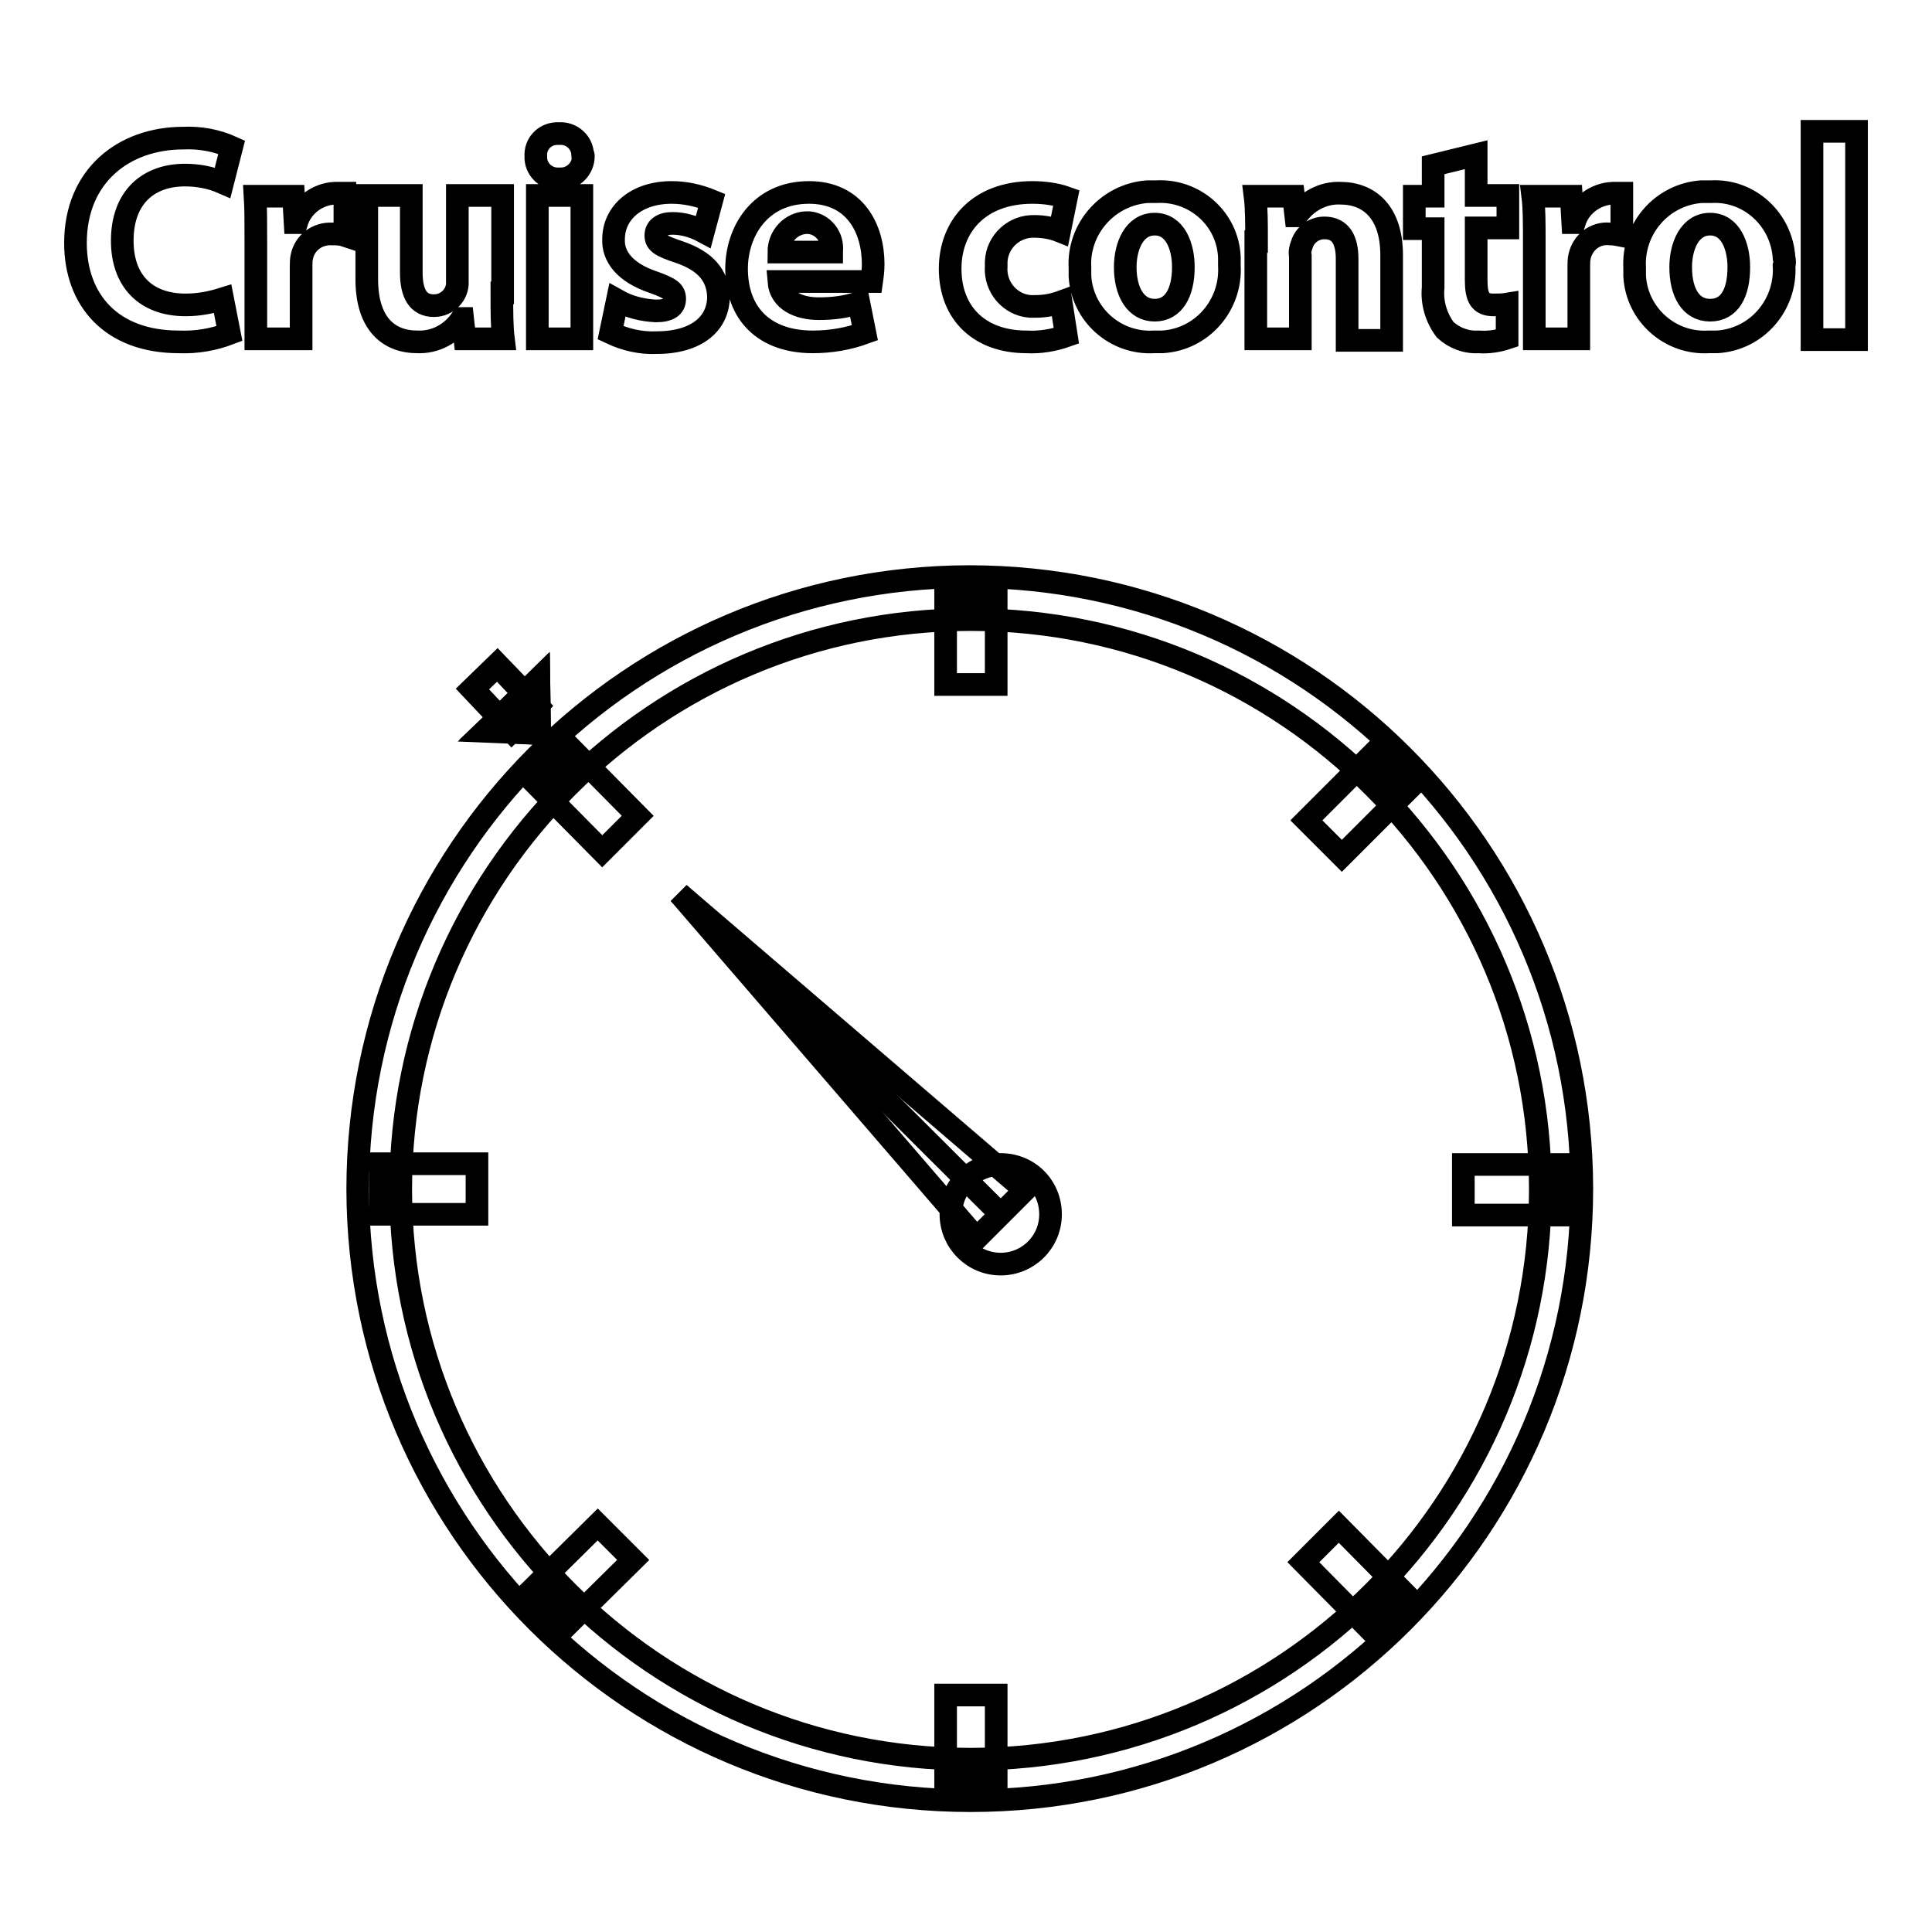
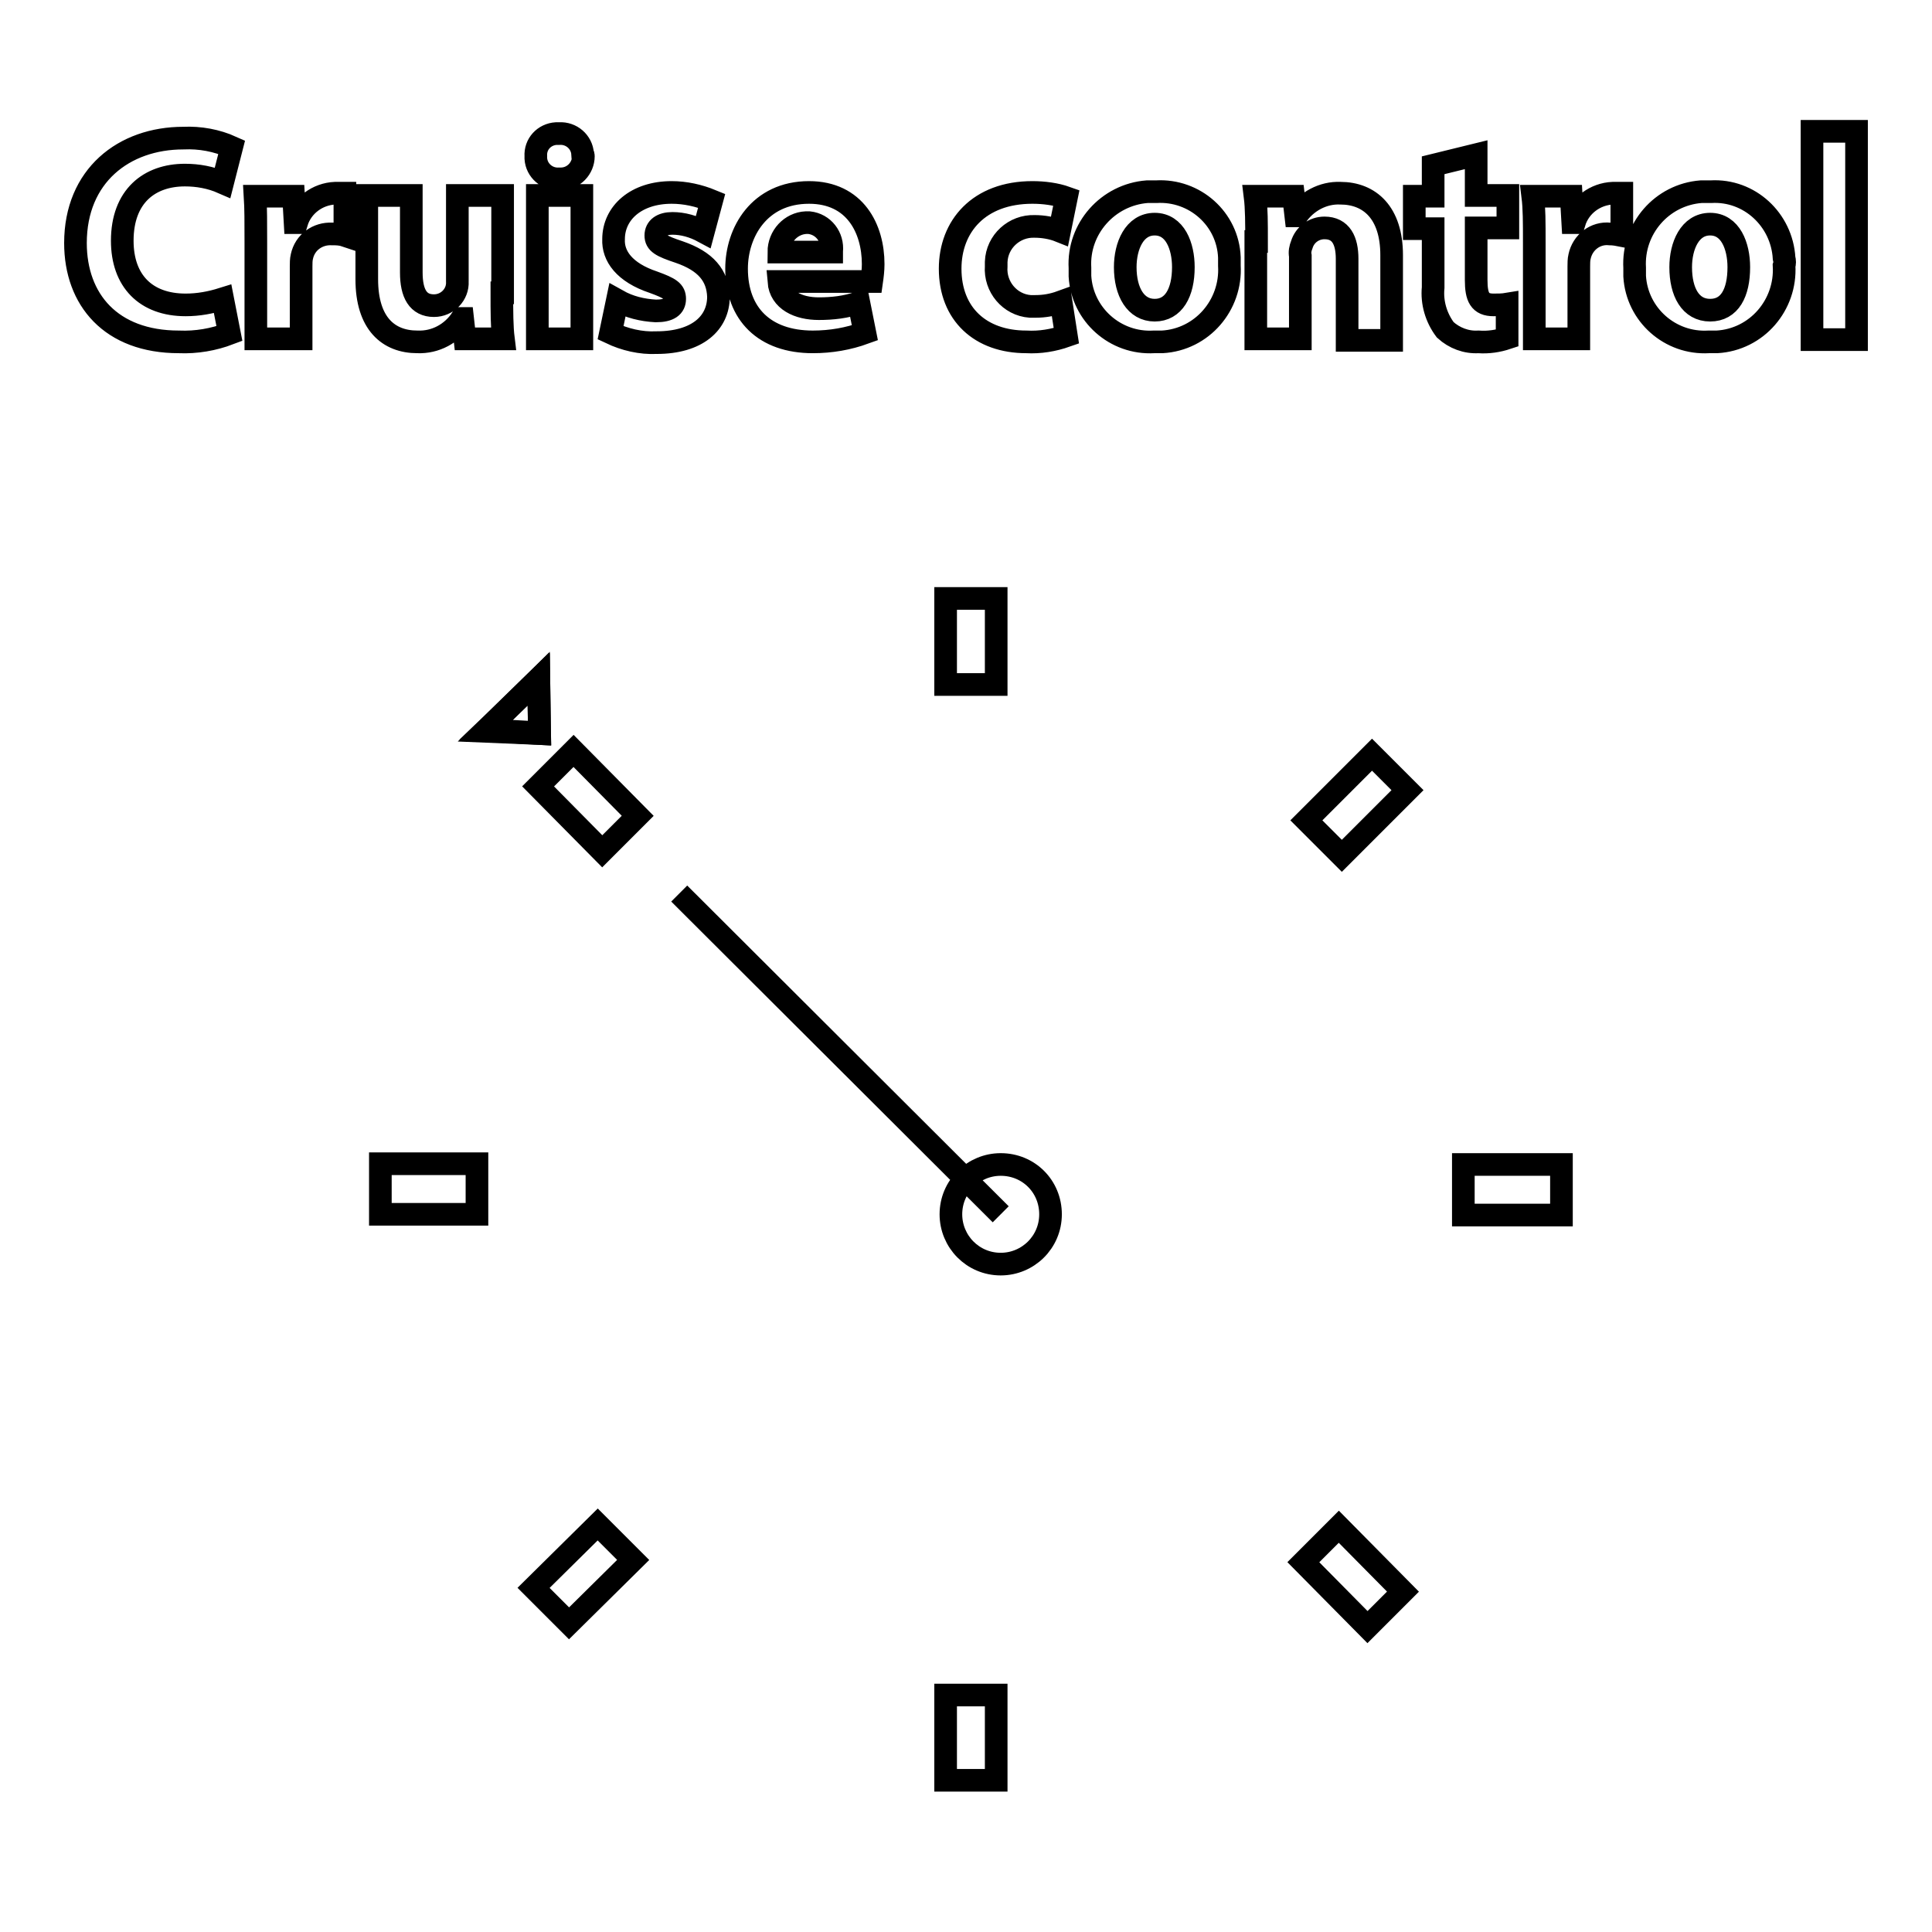
<svg xmlns="http://www.w3.org/2000/svg" version="1.1" x="0px" y="0px" viewBox="0 0 256 256" enable-background="new 0 0 256 256" xml:space="preserve">
  <g>
-     <path stroke-width="3" fill-opacity="0" stroke="#000000" d="M128.6,238.6c-44.8,0-81.1-36.2-81.2-81c0-44.8,36.2-81.1,81-81.2c44.8,0,81.1,36.2,81.2,81 c0,0,0,0.1,0,0.1C209.6,202.3,173.4,238.6,128.6,238.6z M128.6,82.1c-41.7,0-75.5,33.8-75.5,75.5c0,41.7,33.8,75.5,75.5,75.5 c41.7,0,75.5-33.8,75.5-75.5c0,0,0,0,0,0C204.1,115.9,170.3,82.1,128.6,82.1z" />
    <path stroke-width="3" fill-opacity="0" stroke="#000000" d="M139.2,160.9c0,3.7-3,6.6-6.6,6.6c-3.7,0-6.6-3-6.6-6.6c0-3.7,3-6.6,6.6-6.6 C136.3,154.3,139.2,157.2,139.2,160.9L139.2,160.9z M132.6,160.9L90,118.4" />
-     <path stroke-width="3" fill-opacity="0" stroke="#000000" d="M129.4,164.1L90,118.4l45.8,39.3L129.4,164.1z M67.8,96.8l-5.2-5.5l3.3-3.2l5.2,5.5L67.8,96.8z" />
-     <path stroke-width="3" fill-opacity="0" stroke="#000000" d="M67.8,96.9l-5.3-5.6l3.4-3.3l5.3,5.5L67.8,96.9z M62.7,91.3l5.1,5.4l3.2-3.1l-5.1-5.4L62.7,91.3z" />
    <path stroke-width="3" fill-opacity="0" stroke="#000000" d="M71.5,97.2l-0.1-7.3l-7,6.9L71.5,97.2z" />
    <path stroke-width="3" fill-opacity="0" stroke="#000000" d="M71.5,97.2l-7.3-0.3l7.1-6.9V90L71.5,97.2z M64.4,96.7l7.1,0.4l-0.1-7.1L64.4,96.7z M125.3,224.6h6.7v11.3 h-6.7V224.6z M125.3,79.3h6.7v11.4h-6.7V79.3z M50.4,154.2h12.8v6.7H50.4V154.2z M193.9,154.3h13v6.7h-13V154.3z M70.7,210.4 l8.5-8.4l4.7,4.7l-8.5,8.4L70.7,210.4z M173.1,108.7l8.7-8.7l4.7,4.7l-8.7,8.7L173.1,108.7z M71.3,104.2l4.7-4.7l8.5,8.6l-4.7,4.7 L71.3,104.2z M172.7,207l4.7-4.7l8.5,8.6l-4.7,4.7L172.7,207z M30.4,44.2c-2.1,0.8-4.4,1.2-6.7,1.1c-9,0-13.7-5.6-13.7-13.1 c0-8.9,6.4-13.9,14.3-13.9c2.2-0.1,4.4,0.3,6.4,1.2l-1.2,4.7c-1.6-0.7-3.3-1-5-1c-4.7,0-8.3,2.8-8.3,8.7c0,5.3,3.1,8.5,8.4,8.5 c1.7,0,3.3-0.3,4.9-0.8L30.4,44.2z M33.9,32.2c0-2.8,0-4.6-0.1-6.2h5.1l0.2,3.5h0.2c0.7-2.3,2.8-3.8,5.1-3.9c0.4,0,0.8,0,1.3,0v5.6 C45.1,31,44.5,31,44,31c-1.9-0.1-3.6,1.1-4,3c-0.1,0.4-0.1,0.9-0.1,1.3v9.6h-6V32.2z M66.5,38.8c0,2.5,0,4.5,0.2,6.1h-5.1l-0.3-2.7 h-0.1c-1.3,2-3.5,3.2-5.9,3.1c-3.8,0-6.7-2.4-6.7-8.3V25.9h5.9v10.2c0,2.8,0.9,4.4,3,4.4c1.8,0,3.2-1.5,3.1-3.2c0,0,0-0.1,0-0.1 V25.9h6V38.8z M77.3,20.7c0,1.6-1.3,3-3,3c-0.1,0-0.1,0-0.2,0c-1.6,0.1-3-1.1-3.1-2.7c0-0.1,0-0.2,0-0.3c-0.1-1.6,1.1-2.9,2.7-3 c0.1,0,0.2,0,0.4,0c1.6-0.1,3,1.1,3.1,2.7C77.3,20.5,77.3,20.6,77.3,20.7z M71.2,44.9v-19h5.9v19H71.2z M81.8,39.8 c1.6,0.9,3.3,1.3,5.1,1.4c1.8,0,2.5-0.6,2.5-1.6c0-1-0.6-1.4-2.8-2.2c-3.9-1.3-5.4-3.5-5.3-5.7c0-3.5,3-6.2,7.7-6.2 c1.8,0,3.6,0.4,5.3,1.1l-1.1,4.1c-1.3-0.7-2.7-1.1-4.1-1.1c-1.4,0-2.2,0.6-2.2,1.6c0,1,0.7,1.4,3.1,2.2c3.5,1.2,5.1,3.1,5.2,5.9 c0,3.5-2.8,6.1-8.2,6.1c-2.1,0.1-4.2-0.4-6.1-1.3L81.8,39.8z M103.2,37.3c0.2,2.5,2.6,3.6,5.3,3.6c1.8,0,3.6-0.2,5.3-0.8l0.8,4 c-2.2,0.8-4.5,1.2-6.9,1.2c-6.4,0-10.1-3.7-10.1-9.7c0-4.8,3-10.1,9.6-10.1c6.1,0,8.5,4.8,8.5,9.5c0,0.8-0.1,1.6-0.2,2.3H103.2z  M110.2,33.3c0.2-1.9-1.1-3.6-3-3.8c-0.1,0-0.2,0-0.4,0c-2,0.1-3.6,1.8-3.6,3.9H110.2z M141.3,44.5c-1.7,0.6-3.5,0.9-5.3,0.8 c-6.1,0-10.1-3.7-10.1-9.7c0-5.6,3.8-10.1,10.9-10.1c1.5,0,3.1,0.2,4.5,0.7l-0.9,4.4c-1-0.4-2.2-0.6-3.3-0.6c-2.7-0.1-5,2-5.1,4.7 c0,0.2,0,0.4,0,0.6c-0.2,2.7,1.8,5.1,4.5,5.3c0.2,0,0.4,0,0.7,0c1.2,0,2.3-0.2,3.4-0.6L141.3,44.5z M162.9,35.2 c0.3,5.2-3.6,9.8-8.9,10.1c-0.4,0-0.8,0-1.1,0c-5.1,0.3-9.5-3.6-9.8-8.7c0-0.4,0-0.7,0-1.1c-0.3-5.2,3.7-9.7,8.9-10.1 c0.4,0,0.8,0,1.2,0c5.1-0.3,9.5,3.6,9.7,8.7C162.9,34.5,162.9,34.9,162.9,35.2L162.9,35.2z M149.1,35.4c0,3.3,1.4,5.7,3.9,5.7 s3.8-2.3,3.8-5.7c0-2.8-1.1-5.7-3.8-5.7S149.1,32.6,149.1,35.4z M166.5,32c0-2.4,0-4.4-0.2-6h5.1l0.3,2.6h0.1 c1.3-1.9,3.5-3.1,5.8-3c3.9,0,6.8,2.6,6.8,8.2v11.3h-5.9V34.3c0-2.4-0.8-4.1-3-4.1c-1.4,0-2.6,0.9-3,2.2c-0.2,0.5-0.3,1-0.2,1.5v11 h-5.9V32z M195.6,20.5v5.4h4.2v4.3h-4.2v6.9c0,2.3,0.5,3.3,2.3,3.3c0.6,0,1.2,0,1.8-0.1v4.5c-1.2,0.4-2.5,0.6-3.8,0.5 c-1.6,0.1-3.2-0.5-4.4-1.6c-1.2-1.6-1.8-3.6-1.6-5.6v-7.8h-2.5v-4.3h2.5v-4.1L195.6,20.5z M203.3,32.2c0-2.8,0-4.6-0.2-6.2h5.1 l0.2,3.5h0.2c0.7-2.3,2.8-3.8,5.1-3.9c0.4,0,0.8,0,1.2,0v5.6c-0.5-0.1-1.1-0.2-1.6-0.2c-1.9-0.2-3.6,1.1-4,3 c-0.1,0.4-0.1,0.9-0.1,1.3v9.6h-5.9V32.2z M236.4,35.2c0.3,5.2-3.6,9.8-8.9,10.1c-0.4,0-0.8,0-1.1,0c-5.1,0.3-9.5-3.6-9.8-8.7 c0-0.4,0-0.7,0-1.1c-0.3-5.2,3.6-9.7,8.8-10.1c0.4,0,0.9,0,1.3,0c5.1-0.3,9.4,3.7,9.7,8.8C236.5,34.6,236.5,34.9,236.4,35.2z  M222.7,35.4c0,3.3,1.3,5.7,3.9,5.7s3.8-2.3,3.8-5.7c0-2.8-1.1-5.7-3.8-5.7S222.7,32.6,222.7,35.4z M240.1,17.4h5.9v27.6h-5.9V17.4 z" />
  </g>
</svg>